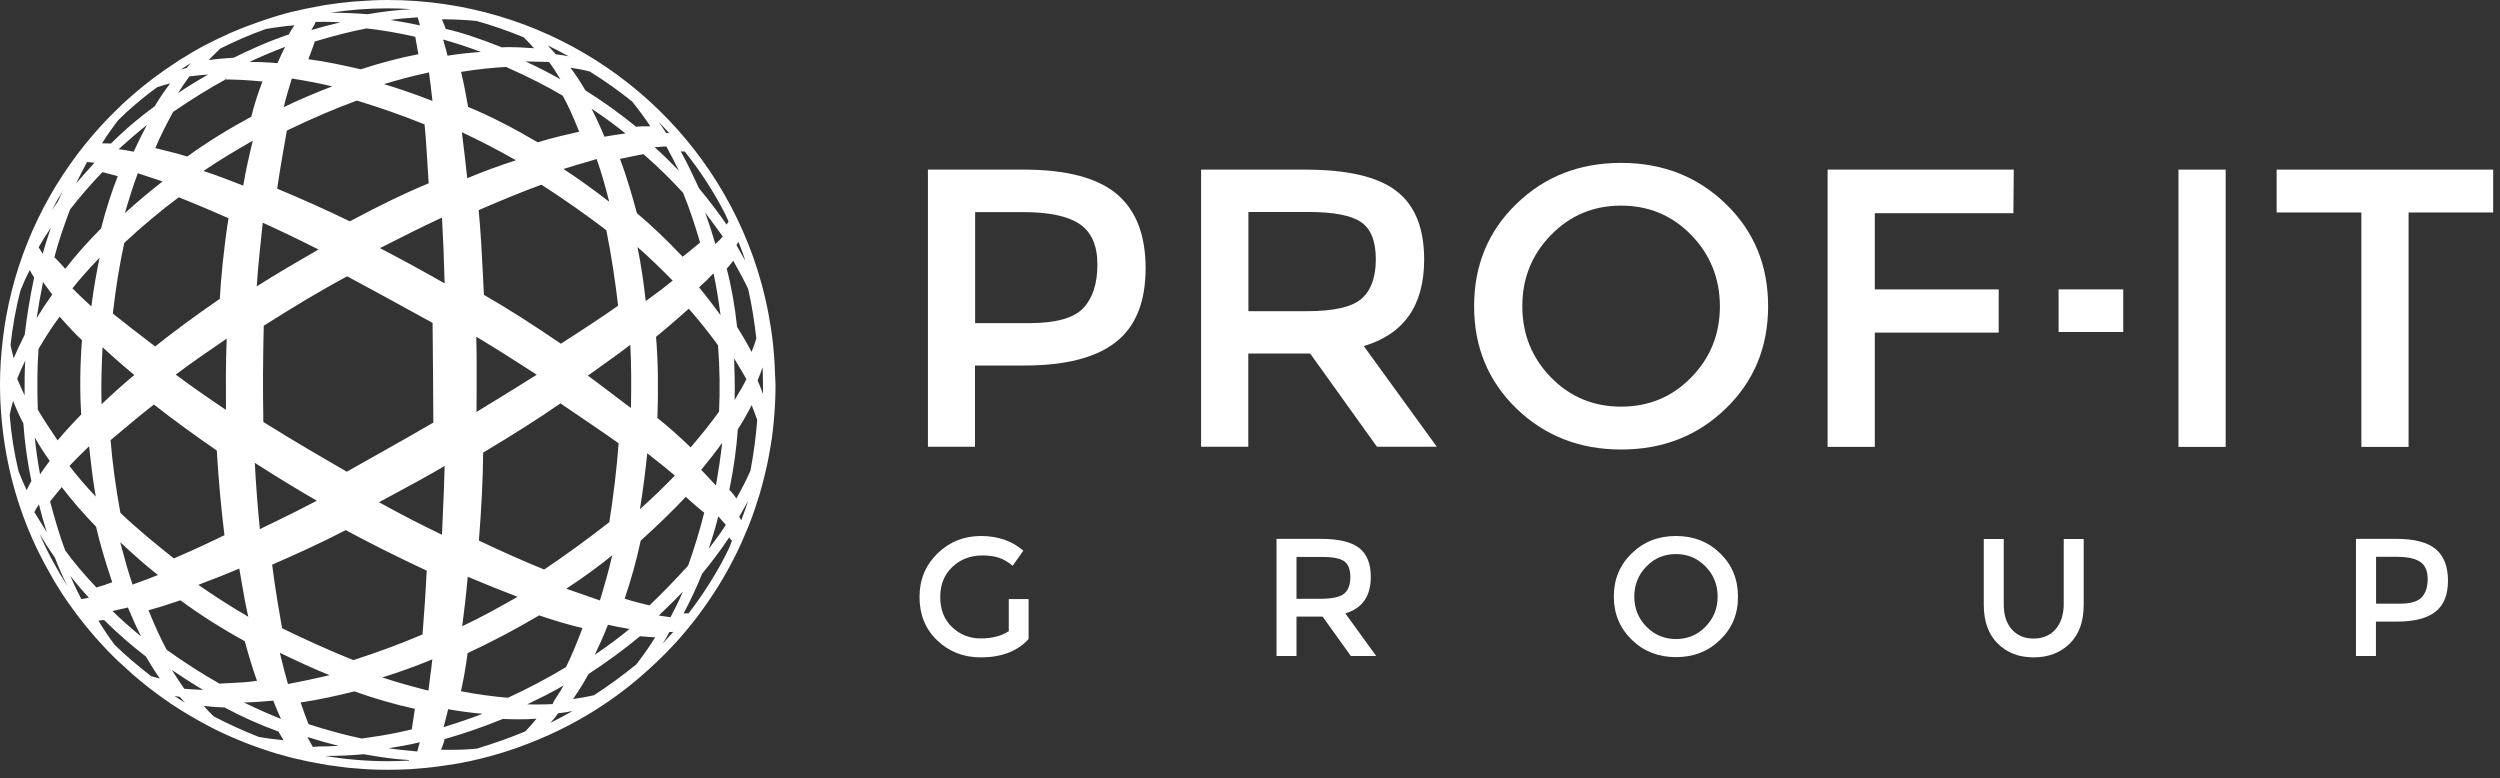
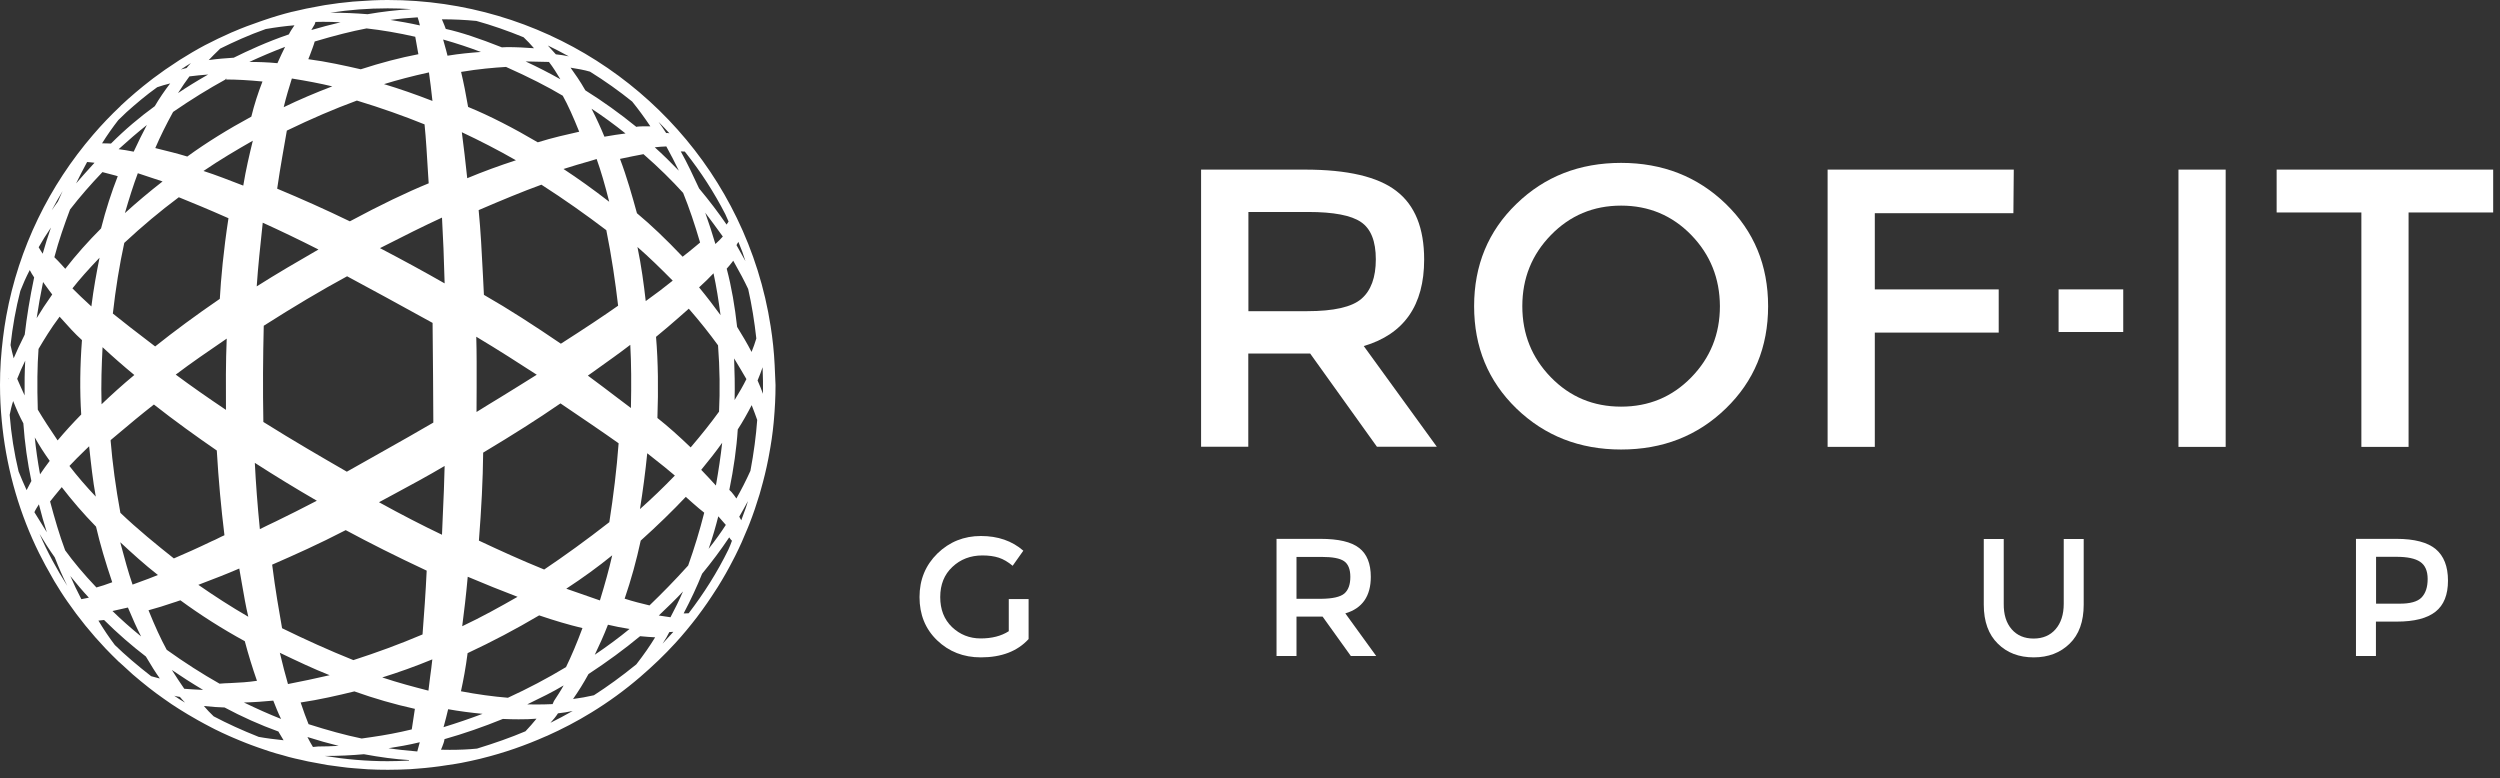
<svg xmlns="http://www.w3.org/2000/svg" width="273" height="85" viewBox="0 0 273 85" fill="none">
  <rect x="0" y="0" width="273" height="85" fill="#333333" stroke="none" />
  <path d="M110.144 65.417H112.323V69.785C111.103 71.119 109.362 71.785 107.114 71.785C105.209 71.785 103.619 71.159 102.33 69.921C101.042 68.683 100.411 67.104 100.411 65.199C100.411 63.294 101.069 61.715 102.371 60.436C103.674 59.17 105.264 58.531 107.114 58.531C108.965 58.531 110.514 59.061 111.748 60.136L110.582 61.783C110.075 61.361 109.568 61.062 109.061 60.898C108.554 60.735 107.964 60.654 107.279 60.654C105.977 60.654 104.88 61.075 104.003 61.906C103.112 62.736 102.673 63.838 102.673 65.199C102.673 66.56 103.098 67.648 103.962 68.478C104.825 69.295 105.867 69.717 107.087 69.717C108.307 69.717 109.335 69.458 110.158 68.928V65.417H110.144Z" fill="white" />
  <path d="M149.692 62.994C149.692 65.103 148.76 66.437 146.909 66.981L150.281 71.635H147.512L144.428 67.335H141.577V71.635H139.397V58.843H144.195C146.155 58.843 147.567 59.17 148.417 59.837C149.267 60.49 149.692 61.551 149.692 62.994ZM146.799 64.817C147.238 64.436 147.457 63.837 147.457 62.994C147.457 62.164 147.224 61.592 146.772 61.279C146.32 60.966 145.511 60.816 144.346 60.816H141.577V65.389H144.291C145.524 65.375 146.361 65.185 146.799 64.817Z" fill="white" />
-   <path d="M187.841 69.867C186.539 71.132 184.935 71.758 183.016 71.758C181.097 71.758 179.493 71.132 178.19 69.867C176.888 68.601 176.23 67.036 176.23 65.144C176.23 63.266 176.875 61.688 178.19 60.422C179.493 59.157 181.097 58.531 183.016 58.531C184.935 58.531 186.539 59.157 187.841 60.422C189.143 61.688 189.787 63.253 189.787 65.144C189.801 67.036 189.143 68.615 187.841 69.867ZM186.251 61.865C185.373 60.966 184.291 60.504 183.016 60.504C181.741 60.504 180.658 60.953 179.781 61.865C178.903 62.763 178.465 63.865 178.465 65.144C178.465 66.437 178.903 67.526 179.781 68.424C180.658 69.322 181.741 69.785 183.016 69.785C184.291 69.785 185.373 69.336 186.251 68.424C187.128 67.526 187.567 66.424 187.567 65.144C187.567 63.865 187.128 62.763 186.251 61.865Z" fill="white" />
  <path d="M219.671 68.71C220.261 69.39 221.056 69.73 222.07 69.73C223.071 69.73 223.879 69.39 224.469 68.71C225.058 68.029 225.36 67.104 225.36 65.934V58.857H227.54V66.029C227.54 67.866 227.032 69.295 226.004 70.288C224.99 71.282 223.674 71.785 222.084 71.785C220.48 71.785 219.178 71.295 218.163 70.288C217.149 69.295 216.628 67.88 216.628 66.029V58.857H218.808V65.934C218.794 67.104 219.082 68.029 219.671 68.71Z" fill="white" />
  <path d="M265.977 59.959C266.868 60.708 267.32 61.851 267.32 63.402C267.32 64.953 266.868 66.083 265.949 66.804C265.031 67.525 263.633 67.879 261.741 67.879H259.452V71.635H257.272V58.843H261.7C263.66 58.843 265.086 59.224 265.977 59.959ZM264.442 65.239C264.88 64.776 265.1 64.11 265.1 63.225C265.1 62.341 264.825 61.715 264.277 61.347C263.729 60.98 262.865 60.803 261.673 60.803H259.466V65.92H261.988C263.18 65.933 264.003 65.702 264.442 65.239Z" fill="white" />
  <path d="M13.804 73.053L13.819 73.038H13.804V73.053Z" fill="url(#paint0_linear_39_211)" />
  <path d="M84.592 39.86C84.524 38.431 84.373 37.016 84.154 35.627C83.509 31.45 82.248 27.489 80.466 23.815C73.639 9.717 59.123 0 42.33 0C41.248 0 40.192 0.054 39.123 0.136C38.917 0.15 38.712 0.163 38.52 0.177C37.492 0.272 36.477 0.395 35.476 0.558C35.298 0.585 35.134 0.612 34.956 0.653C33.941 0.83 32.94 1.034 31.953 1.279C31.926 1.293 31.899 1.293 31.871 1.293C30.843 1.551 29.842 1.851 28.855 2.191C28.705 2.245 28.554 2.286 28.417 2.341C27.416 2.681 26.443 3.048 25.497 3.457C25.415 3.484 25.346 3.525 25.264 3.552C24.277 3.987 23.317 4.45 22.372 4.94C21.426 5.443 20.507 5.988 19.602 6.559C19.52 6.614 19.438 6.668 19.356 6.723C18.465 7.294 17.587 7.907 16.738 8.546C16.655 8.614 16.573 8.669 16.491 8.737C15.339 9.621 14.243 10.56 13.187 11.54C13.173 11.567 13.173 11.581 13.16 11.581C12.104 12.574 11.117 13.609 10.171 14.711C5.401 20.25 2.042 27.04 0.685 34.512C0.548 35.287 0.425 36.077 0.329 36.88C0.233 37.682 0.151 38.485 0.096 39.288C0.096 39.356 0.082 39.411 0.082 39.479C0.027 40.322 0 41.166 0 42.024C0 43.344 0.069 44.65 0.192 45.943C0.219 46.215 0.247 46.474 0.274 46.746C0.822 51.604 2.193 56.218 4.277 60.422C4.716 61.307 5.195 62.178 5.689 63.035C5.771 63.185 5.853 63.321 5.936 63.471C6.388 64.219 6.854 64.968 7.361 65.689C8.609 67.499 10.007 69.214 11.515 70.806C11.995 71.309 12.488 71.799 12.982 72.276C12.995 72.289 13.009 72.303 13.023 72.303C13.283 72.548 13.557 72.793 13.831 73.038C14.064 73.242 14.284 73.46 14.53 73.677C14.558 73.705 14.585 73.718 14.613 73.745C15.106 74.167 15.613 74.589 16.134 74.997C16.175 75.038 16.23 75.066 16.271 75.106C16.765 75.501 17.272 75.868 17.793 76.236C17.862 76.277 17.916 76.331 17.985 76.372C18.478 76.726 18.986 77.066 19.506 77.393C19.589 77.447 19.685 77.501 19.767 77.556C20.261 77.869 20.768 78.168 21.275 78.454C21.384 78.522 21.494 78.576 21.604 78.645C22.097 78.917 22.591 79.189 23.098 79.448C23.235 79.516 23.358 79.584 23.496 79.652C23.989 79.897 24.483 80.128 24.976 80.346C25.127 80.414 25.278 80.482 25.442 80.55C25.922 80.754 26.402 80.958 26.895 81.149C27.073 81.217 27.252 81.285 27.43 81.353C27.896 81.53 28.376 81.693 28.855 81.856C29.061 81.924 29.253 81.992 29.459 82.06C29.925 82.21 30.391 82.346 30.87 82.469C31.09 82.537 31.309 82.591 31.529 82.659C31.994 82.782 32.461 82.891 32.927 82.986C33.16 83.04 33.393 83.095 33.639 83.149C34.106 83.244 34.572 83.326 35.038 83.408C35.285 83.448 35.531 83.503 35.778 83.544C36.244 83.612 36.724 83.666 37.19 83.734C37.437 83.761 37.697 83.802 37.944 83.829C38.437 83.884 38.944 83.911 39.452 83.952C39.685 83.966 39.918 83.993 40.151 84.006C40.891 84.047 41.631 84.061 42.371 84.061C43.194 84.061 44.003 84.034 44.812 83.993C45.058 83.979 45.291 83.952 45.524 83.938C46.1 83.897 46.676 83.843 47.238 83.775C47.485 83.748 47.745 83.707 47.992 83.68C48.568 83.598 49.143 83.516 49.719 83.421C49.925 83.38 50.144 83.353 50.35 83.312C51.049 83.176 51.734 83.027 52.419 82.863C52.488 82.85 52.557 82.836 52.625 82.809C55.051 82.21 57.382 81.394 59.616 80.4C59.657 80.386 59.685 80.373 59.726 80.359C61.398 79.611 63.016 78.767 64.565 77.814C66.457 76.658 68.252 75.351 69.925 73.909C71.268 72.752 72.557 71.527 73.749 70.221C74.585 69.309 75.367 68.356 76.121 67.377C76.148 67.349 76.175 67.308 76.189 67.281C76.902 66.342 77.574 65.362 78.204 64.369C78.259 64.274 78.328 64.192 78.382 64.097C78.986 63.131 79.548 62.137 80.069 61.117C80.137 60.98 80.206 60.858 80.274 60.722C80.781 59.715 81.234 58.694 81.659 57.646C81.727 57.483 81.782 57.333 81.851 57.17C82.262 56.122 82.618 55.061 82.947 53.972C83.002 53.809 83.043 53.645 83.084 53.482C83.4 52.38 83.674 51.264 83.893 50.134C83.921 49.985 83.948 49.835 83.975 49.699C84.195 48.529 84.373 47.358 84.483 46.161C84.496 46.065 84.496 45.956 84.51 45.861C84.62 44.609 84.688 43.344 84.688 42.051C84.647 41.289 84.633 40.568 84.592 39.86ZM80.631 26.414C80.781 26.782 80.932 27.149 81.069 27.517C81.179 27.843 81.289 28.184 81.398 28.51C81.069 27.911 80.74 27.326 80.425 26.768C80.411 26.768 80.548 26.55 80.631 26.414ZM80.069 28.469C80.781 29.721 81.289 30.688 81.7 31.558C82.097 33.287 82.385 35.124 82.591 36.961C82.44 37.478 82.262 37.955 82.07 38.431C81.604 37.519 81.028 36.566 80.493 35.696C80.247 33.477 79.89 31.354 79.356 29.34C79.548 29.136 79.726 28.905 79.904 28.687L80.069 28.469ZM80.165 39.139C80.672 39.982 81.138 40.744 81.508 41.398C81.165 42.092 80.74 42.84 80.219 43.684C80.26 42.119 80.219 40.595 80.165 39.139ZM74.709 16.548C74.736 16.548 74.764 16.548 74.777 16.548C74.805 16.589 74.846 16.63 74.873 16.671C76.532 18.766 77.985 21.012 79.205 23.393C79.328 23.666 79.452 23.938 79.561 24.196C79.52 24.251 79.37 24.482 79.342 24.523C78.465 23.244 77.478 21.937 76.34 20.576C75.696 19.188 75.065 17.827 74.339 16.535C74.489 16.535 74.626 16.548 74.709 16.548ZM30.98 11.704C31.254 10.56 31.583 9.499 31.871 8.573C33.475 8.832 34.928 9.104 36.285 9.431C34.421 10.139 32.639 10.901 30.98 11.704ZM38.972 10.982C41.659 11.799 44.071 12.656 46.361 13.582C46.525 15.214 46.621 16.929 46.758 19.175C46.772 19.392 46.813 20.018 46.813 20.018C44.359 21.025 41.576 22.359 38.204 24.169C35.476 22.849 32.94 21.72 30.267 20.604C30.624 18.113 31.076 15.745 31.323 14.262C33.996 12.969 36.422 11.921 38.972 10.982ZM30.295 6.9C29.198 6.791 28.143 6.764 27.224 6.764C28.499 6.178 29.801 5.62 31.131 5.117C30.857 5.661 30.583 6.26 30.295 6.9ZM34.777 27.245C32.461 28.578 30.199 29.898 28.033 31.273C28.184 29.041 28.417 26.918 28.636 24.849L28.691 24.319C30.61 25.19 32.653 26.169 34.777 27.245ZM29.719 61.661C32.241 60.559 34.75 59.443 37.752 57.891C40.411 59.32 43.221 60.736 46.594 62.314C46.484 64.737 46.306 67.091 46.141 69.282C43.578 70.371 41.151 71.255 38.588 72.085C35.942 71.024 33.297 69.826 30.802 68.601C30.487 66.805 30.062 64.396 29.719 61.661ZM29.842 76.508C30.103 77.175 30.377 77.869 30.692 78.508C29.376 77.991 28.047 77.393 26.635 76.712C27.745 76.685 28.855 76.603 29.842 76.508ZM28.376 57.782C28.115 55.142 27.937 52.761 27.827 50.543C30.021 51.958 32.296 53.346 34.599 54.68C33.064 55.483 31.57 56.231 30.116 56.939C29.527 57.211 28.951 57.497 28.376 57.782ZM28.759 46.079C28.691 42.405 28.718 39.03 28.801 35.573C32.09 33.477 35.065 31.708 37.903 30.17C40.411 31.518 43.496 33.192 47.238 35.26C47.293 39.288 47.293 42.976 47.32 46.147C43.783 48.216 40.343 50.093 37.875 51.509C35.188 49.958 32.036 48.134 28.759 46.079ZM41.494 27.095C44.154 25.734 46.319 24.659 48.266 23.761C48.389 25.911 48.485 28.279 48.554 30.946C46.319 29.667 44.017 28.415 41.494 27.095ZM48.389 4.314C49.87 4.736 51.227 5.185 52.516 5.675C51.419 5.756 50.158 5.865 48.869 6.083L48.718 5.498C48.609 5.076 48.499 4.681 48.389 4.314ZM61.453 10.451C62.029 11.486 62.605 12.778 63.249 14.384C61.974 14.67 60.329 15.038 58.725 15.541C56.066 13.976 53.475 12.643 51.117 11.676C50.884 10.315 50.624 8.995 50.35 7.852C52.296 7.526 53.914 7.39 55.257 7.308C57.793 8.437 59.781 9.458 61.453 10.451ZM57.395 6.709C58.314 6.723 59.178 6.75 59.945 6.764C60.398 7.349 60.795 7.988 61.193 8.655C59.986 7.975 58.739 7.335 57.395 6.709ZM51.076 62.981C52.94 63.77 54.764 64.505 56.518 65.172C54.613 66.261 52.584 67.39 50.473 68.384C50.679 66.819 50.898 64.981 51.076 62.981ZM50.432 14.439C52.378 15.351 54.366 16.371 56.34 17.501C54.544 18.086 52.748 18.739 51.021 19.46C50.829 17.664 50.638 15.99 50.432 14.439ZM52.008 36.771C54.421 38.213 56.683 39.669 58.615 40.921C57.327 41.738 55.984 42.554 54.627 43.398C53.777 43.915 52.899 44.446 52.036 44.99C52.036 44.078 52.036 43.167 52.049 42.255C52.049 40.459 52.063 38.594 52.008 36.771ZM52.844 32.198L52.735 30.021C52.611 27.544 52.488 25.19 52.269 22.944C54.901 21.815 57.066 20.916 59.123 20.168C61.645 21.788 64.044 23.489 66.21 25.135C66.785 27.993 67.197 30.796 67.498 33.382C65.853 34.539 63.866 35.859 61.248 37.533C58.286 35.519 55.6 33.777 52.844 32.198ZM65.154 17.365C65.62 18.671 66.059 20.168 66.525 22.032C64.716 20.631 63.112 19.488 61.535 18.453C62.55 18.127 63.523 17.841 64.441 17.582L65.154 17.365ZM64.592 11.867C65.853 12.697 67.101 13.609 68.307 14.575C67.622 14.656 66.868 14.779 66.073 14.915L66.004 14.929C65.634 14.03 65.141 12.928 64.592 11.867ZM48.938 77.447C50.158 77.665 51.419 77.828 52.694 77.951C51.323 78.468 49.897 78.958 48.431 79.407L48.499 79.175C48.636 78.645 48.801 78.059 48.938 77.447ZM50.336 75.487C50.61 74.235 50.857 72.915 51.062 71.323C53.79 70.044 56.272 68.737 58.876 67.2C60.521 67.758 62.07 68.22 63.605 68.588C62.988 70.248 62.385 71.663 61.809 72.847C59.753 74.086 57.656 75.188 55.463 76.195C53.818 76.059 52.132 75.828 50.336 75.487ZM61.837 64.287C63.646 63.103 65.332 61.879 66.854 60.64C66.511 62.151 66.073 63.729 65.511 65.567C64.387 65.186 63.153 64.75 61.837 64.287ZM66.388 68.22C67.128 68.397 67.882 68.547 68.746 68.683C67.622 69.608 66.374 70.534 64.949 71.5C65.415 70.52 65.936 69.404 66.388 68.22ZM66.539 57.02C64.03 58.98 61.59 60.736 59.424 62.192C56.806 61.13 54.558 60.096 52.296 59.035C52.57 55.537 52.735 52.353 52.762 49.427C56.121 47.413 58.753 45.739 61.042 44.16L61.206 44.051L61.385 44.174C63.633 45.698 65.771 47.141 67.553 48.406C67.347 51.209 66.991 54.135 66.539 57.02ZM67.471 43.48C66.429 42.69 65.346 41.86 64.195 41.017L65.058 40.404C66.388 39.452 67.663 38.553 68.828 37.655C68.938 39.71 68.951 41.915 68.897 44.555L67.471 43.48ZM67.704 17.351C68.636 17.147 69.486 16.984 70.267 16.834C71.94 18.29 73.393 19.733 74.599 21.066C75.257 22.686 75.86 24.468 76.45 26.483L75.929 26.918C75.504 27.272 75.038 27.653 74.544 28.034C72.694 26.088 71.09 24.564 69.555 23.285C69.047 21.434 68.444 19.297 67.704 17.351ZM77.916 29.844C78.232 31.3 78.465 32.783 78.684 34.416C77.999 33.477 77.204 32.429 76.34 31.382C76.929 30.851 77.45 30.334 77.916 29.844ZM77.012 23.23C77.656 24.074 78.273 24.918 78.862 25.734L78.931 25.829C78.712 26.088 78.437 26.36 78.122 26.646C77.793 25.53 77.423 24.387 77.012 23.23ZM73.461 30.647C72.584 31.354 71.624 32.089 70.514 32.879C70.308 31.069 70.034 29 69.609 26.972C70.857 28.061 72.077 29.245 73.461 30.647ZM70.679 49.495L71.364 50.039C72.2 50.692 72.981 51.318 73.694 51.931C72.406 53.264 71.158 54.462 69.883 55.592C70.199 53.618 70.473 51.563 70.679 49.495ZM71.789 45.644C71.899 42.541 71.871 39.52 71.638 36.784C72.529 36.063 73.338 35.355 74.106 34.688C74.106 34.688 75.202 33.736 75.216 33.709C76.45 35.124 77.492 36.444 78.41 37.71C78.602 40.214 78.629 42.677 78.52 44.95C77.656 46.147 76.642 47.426 75.422 48.855C74.188 47.671 72.981 46.583 71.789 45.644ZM78.862 48.352C78.698 49.849 78.465 51.386 78.177 53.019C77.697 52.489 77.162 51.917 76.573 51.305C77.437 50.257 78.191 49.291 78.862 48.352ZM78.437 56.381C78.739 56.721 79.013 57.034 79.26 57.32C78.753 58.109 78.163 58.939 77.382 59.933C77.82 58.681 78.177 57.415 78.437 56.381ZM73.105 14.561C73.023 14.548 72.94 14.521 72.872 14.521C72.831 14.521 72.79 14.521 72.749 14.534C72.474 14.112 72.2 13.704 71.912 13.309C72.324 13.717 72.721 14.139 73.105 14.561ZM72.762 15.99C73.242 16.848 73.694 17.746 74.133 18.644C73.256 17.732 72.392 16.888 71.501 16.085C71.967 16.031 72.378 16.004 72.762 15.99ZM64.428 7.825C66.073 8.846 67.635 9.962 69.034 11.091C69.705 11.921 70.377 12.833 71.021 13.799C70.925 13.799 70.829 13.799 70.733 13.799H70.103C69.993 13.799 69.883 13.813 69.774 13.813C69.664 13.826 69.555 13.826 69.486 13.854C67.677 12.384 65.799 11.037 63.92 9.866C63.345 8.846 62.742 8.002 62.303 7.39C63.071 7.512 63.783 7.634 64.428 7.825ZM62.111 6.151C61.631 6.056 61.165 5.974 60.699 5.933C60.384 5.58 60.096 5.267 59.822 4.967C60.562 5.321 61.316 5.716 62.111 6.151ZM48.348 2.109C49.527 2.109 50.775 2.164 52.022 2.286C53.694 2.749 55.449 3.361 57.176 4.069C57.546 4.409 57.916 4.817 58.314 5.267C57.327 5.199 56.395 5.144 55.367 5.144L54.805 5.171C52.296 4.178 50.377 3.538 48.677 3.157C48.581 2.871 48.472 2.626 48.376 2.395C48.334 2.3 48.293 2.205 48.252 2.109H48.348ZM47.183 1.198H47.156C47.169 1.198 47.169 1.198 47.183 1.198ZM47.224 11.023C45.374 10.302 43.605 9.689 41.933 9.186C43.4 8.737 44.976 8.315 46.84 7.907C46.977 8.859 47.101 9.894 47.224 11.023ZM45.853 2.776C44.757 2.531 43.674 2.341 42.632 2.177C43.592 2.041 44.592 1.96 45.607 1.892C45.703 2.177 45.785 2.463 45.853 2.776ZM42.33 0.912C43.167 0.912 44.003 0.939 44.825 0.993C44.825 0.993 44.825 1.007 44.839 1.007C43.331 1.089 41.782 1.266 40.137 1.551C38.835 1.443 37.519 1.388 36.134 1.388H36.08C38.108 1.075 40.206 0.912 42.33 0.912ZM34.366 2.654L34.448 2.395C34.722 2.382 34.997 2.382 35.271 2.382C35.901 2.382 36.532 2.395 37.19 2.436C36.08 2.695 35.024 2.98 33.996 3.28C34.119 3.062 34.243 2.844 34.366 2.654ZM33.845 6.015C34.051 5.457 34.256 4.94 34.366 4.532C36.6 3.865 38.396 3.416 40.027 3.103C41.741 3.293 43.482 3.593 45.346 4.015C45.428 4.518 45.524 5.062 45.634 5.634L45.689 5.92C43.701 6.301 41.618 6.845 39.397 7.566C37.67 7.172 35.655 6.723 33.667 6.464L33.845 6.015ZM23.825 5.525L24.044 5.307C25.511 4.586 27.128 3.838 29.02 3.171C30.116 2.98 31.172 2.844 32.159 2.763L32.118 2.817C31.926 3.103 31.707 3.416 31.542 3.756C29.143 4.573 27.032 5.552 25.524 6.301C24.702 6.355 23.77 6.423 22.796 6.559C23.139 6.178 23.496 5.852 23.825 5.525ZM20.85 6.886C20.685 7.063 20.507 7.253 20.37 7.43C20.151 7.471 19.959 7.539 19.753 7.594C20.11 7.349 20.48 7.104 20.85 6.886ZM20.685 8.342C21.33 8.26 22.015 8.192 22.728 8.138C21.467 8.859 20.411 9.512 19.438 10.166C19.877 9.472 20.302 8.859 20.685 8.342ZM24.62 8.682L24.702 8.546V8.682C25.84 8.682 27.101 8.75 28.663 8.9C28.17 10.166 27.759 11.445 27.444 12.738C24.907 14.112 22.591 15.541 20.452 17.093C19.383 16.766 18.314 16.507 17.163 16.221L16.957 16.167C17.505 14.888 18.149 13.595 18.903 12.221C20.905 10.846 22.783 9.689 24.62 8.682ZM15.284 63.539C15.01 63.634 14.736 63.743 14.476 63.838C13.996 62.464 13.612 61.008 13.201 59.483L13.132 59.211C14.407 60.395 15.764 61.634 17.245 62.79C16.573 63.076 15.915 63.308 15.284 63.539ZM15.408 69.499C14.27 68.574 13.228 67.649 12.282 66.723C12.57 66.655 13.969 66.342 13.969 66.342C14.503 67.621 14.956 68.615 15.408 69.499ZM13.146 56C12.639 53.251 12.282 50.597 12.077 48.093H12.091V48.052L12.886 47.385C14.106 46.351 15.38 45.29 16.806 44.174C18.999 45.902 21.535 47.726 23.674 49.195C23.866 52.462 24.14 55.414 24.51 58.449C24.277 58.544 24.044 58.667 23.825 58.776C23.591 58.898 23.358 59.007 23.125 59.102C21.604 59.837 20.192 60.463 18.986 60.98C17.149 59.524 15.024 57.796 13.146 56ZM14.599 16.562C14.01 16.439 13.461 16.358 12.954 16.29C13.969 15.364 14.997 14.48 16.038 13.649C15.559 14.561 15.079 15.527 14.599 16.562ZM17.752 19.814C16.285 20.957 14.914 22.114 13.639 23.271C14.119 21.624 14.558 20.223 15.051 18.916C15.065 18.93 17.258 19.651 17.752 19.814ZM13.571 26.523C15.531 24.7 17.478 23.067 19.52 21.543L19.602 21.57C21.042 22.155 22.673 22.822 24.949 23.829C24.4 27.394 24.126 30.456 24.003 32.634C21.398 34.416 19.027 36.172 16.943 37.832C14.75 36.172 13.393 35.097 12.323 34.239C12.625 31.531 13.05 28.918 13.571 26.523ZM24.674 44.759C22.687 43.425 20.836 42.133 19.191 40.908C20.877 39.629 22.714 38.377 24.661 37.043L24.757 36.975C24.647 39.547 24.661 42.187 24.674 44.759ZM14.668 40.949C13.338 42.051 12.159 43.126 11.09 44.147C11.021 41.942 11.104 39.792 11.2 37.914C12.296 38.934 13.461 39.955 14.668 40.949ZM22.18 63.661C23.441 63.185 24.743 62.682 26.128 62.083C26.224 62.641 26.319 63.185 26.415 63.729C26.635 64.995 26.84 66.206 27.114 67.349C25.236 66.261 23.4 65.077 21.659 63.865L22.18 63.661ZM26.566 20.263H26.552C25.031 19.678 23.578 19.107 22.221 18.671C24.017 17.446 25.867 16.358 27.608 15.364C27.252 16.82 26.854 18.494 26.566 20.263ZM12.913 13.119C13.214 12.819 13.516 12.534 13.818 12.248C14.86 11.322 15.956 10.383 17.163 9.526C17.615 9.363 18.067 9.24 18.506 9.131L18.588 9.104C17.971 9.907 17.395 10.751 16.902 11.595C15.271 12.779 13.667 14.126 12.118 15.677L11.789 15.664C11.556 15.65 11.35 15.65 11.158 15.65H11.145C11.72 14.725 12.323 13.881 12.913 13.119ZM9.513 17.691C9.76 17.705 10.034 17.746 10.322 17.773L10.075 18.045C9.459 18.726 8.869 19.365 8.307 20.032C8.691 19.229 9.102 18.453 9.513 17.691ZM11.186 18.794C11.624 18.902 12.077 19.025 12.584 19.161L12.858 19.243C12.186 20.957 11.556 22.89 11.035 24.945C9.623 26.36 8.334 27.802 7.128 29.354L6.785 28.973C6.484 28.646 6.182 28.32 5.936 28.088C6.415 26.265 7.046 24.482 7.649 22.876C8.732 21.474 9.925 20.114 11.186 18.794ZM8.869 45.263C7.951 46.202 7.101 47.127 6.292 48.093C5.456 46.868 4.716 45.725 4.126 44.732C4.044 42.078 4.071 39.969 4.208 38.104C4.812 37.084 5.538 35.873 6.511 34.58L6.594 34.675C7.375 35.546 8.184 36.458 8.951 37.138C8.732 39.969 8.705 42.731 8.869 45.263ZM9.253 49.195L9.733 48.733C9.938 50.638 10.13 52.448 10.459 54.231C9.39 53.101 8.417 51.971 7.581 50.883C8.088 50.339 8.65 49.781 9.253 49.195ZM9.979 33.464C9.13 32.702 8.417 31.994 7.91 31.491C8.691 30.497 9.596 29.476 10.87 28.143C10.555 29.708 10.213 31.545 9.979 33.464ZM6.84 20.862C6.662 21.243 6.484 21.638 6.319 22.019C6.086 22.318 5.867 22.659 5.648 22.971C6.018 22.264 6.415 21.556 6.84 20.862ZM5.565 24.849C5.236 25.775 4.935 26.741 4.661 27.707C4.537 27.517 4.428 27.34 4.318 27.163L4.222 27C4.606 26.319 5.045 25.611 5.565 24.849ZM4.702 30.796C4.812 30.933 4.907 31.082 5.017 31.232C5.236 31.531 5.456 31.844 5.703 32.157C5.017 33.123 4.469 33.967 4.003 34.743C4.181 33.505 4.414 32.212 4.702 30.796ZM5.428 50.325C5.058 50.828 4.688 51.318 4.373 51.795C4.112 50.366 3.921 49.032 3.797 47.767C4.291 48.651 4.839 49.508 5.428 50.325ZM0.932 41.425C0.932 41.37 0.932 41.33 0.932 41.275L0.946 41.33C0.96 41.343 0.946 41.384 0.932 41.425ZM3.358 52.652C3.194 52.965 3.043 53.251 2.906 53.523C2.577 52.802 2.289 52.135 2.029 51.482C1.549 49.468 1.22 47.413 1.056 45.303C1.151 44.827 1.261 44.324 1.439 43.793C1.796 44.705 2.166 45.521 2.55 46.229C2.7 48.379 3.002 50.529 3.427 52.529L3.358 52.652ZM2.687 43.18C2.358 42.5 2.097 41.847 1.878 41.37C2.138 40.704 2.426 40.05 2.755 39.383C2.687 40.595 2.673 41.847 2.687 43.18ZM2.7 36.539C2.193 37.546 1.809 38.377 1.494 39.125C1.357 38.621 1.247 38.132 1.151 37.682C1.371 35.668 1.727 33.681 2.221 31.763C2.509 31.028 2.838 30.279 3.249 29.49C3.386 29.749 3.537 30.021 3.729 30.293C3.249 32.566 2.92 34.62 2.7 36.539ZM3.756 55.932C3.879 55.646 4.058 55.374 4.249 55.074C4.51 56.122 4.798 57.143 5.113 58.123C4.647 57.388 4.181 56.639 3.756 55.932ZM4.318 58.3C4.853 59.198 5.415 60.069 5.977 60.858C6.429 62.028 6.881 63.035 7.348 63.974C6.196 62.164 5.168 60.273 4.318 58.3ZM9.294 65.349C9.143 65.376 9.006 65.403 8.883 65.43C8.43 64.56 8.033 63.716 7.676 62.899C8.376 63.77 9.034 64.546 9.705 65.267C9.555 65.308 9.417 65.322 9.294 65.349ZM7.114 60.096C6.498 58.449 5.963 56.612 5.47 54.761L5.936 54.176C6.21 53.849 6.47 53.523 6.744 53.196C7.841 54.625 9.102 56.095 10.487 57.51C10.925 59.402 11.515 61.389 12.255 63.58C12.228 63.593 12.214 63.607 12.186 63.607C11.597 63.825 11.049 64.015 10.528 64.151C9.143 62.695 8.019 61.348 7.114 60.096ZM17.313 74.058C16.998 73.977 16.724 73.909 16.505 73.841C14.983 72.657 13.681 71.541 12.543 70.439C11.912 69.608 11.309 68.71 10.747 67.771C10.829 67.758 11.241 67.717 11.364 67.703C12.831 69.159 14.38 70.507 15.929 71.691C16.505 72.67 16.984 73.432 17.45 74.086L17.313 74.058ZM16.217 66.642C17.094 66.41 18.04 66.111 19.041 65.771C19.164 65.743 19.287 65.689 19.411 65.648C19.506 65.607 19.602 65.58 19.698 65.553C21.851 67.132 24.236 68.656 26.731 70.017C27.128 71.514 27.581 72.97 28.06 74.344C27.087 74.494 26.1 74.548 25.195 74.589C24.976 74.589 24.77 74.603 24.551 74.616C24.332 74.63 24.126 74.644 23.975 74.657C22.097 73.596 20.137 72.344 18.204 70.956C17.546 69.745 16.916 68.37 16.217 66.642ZM19.027 75.977C19.123 76.004 19.205 76.018 19.301 76.045L19.644 76.1C19.849 76.345 20.014 76.522 20.206 76.726C19.808 76.494 19.411 76.249 19.027 75.977ZM20.123 75.215C19.671 74.576 19.232 73.882 18.766 73.16C19.781 73.854 20.877 74.562 22.18 75.338C21.426 75.297 20.713 75.27 20.123 75.215ZM28.252 80.468C26.402 79.733 24.825 79.012 23.331 78.223C22.933 77.855 22.563 77.447 22.262 77.093C23.139 77.188 23.879 77.243 24.524 77.257C26.402 78.263 28.403 79.162 30.404 79.883L30.487 80.033C30.651 80.305 30.816 80.577 30.966 80.836C29.966 80.727 29.061 80.618 28.252 80.468ZM31.446 74.698C31.145 73.677 30.87 72.561 30.583 71.377L30.555 71.282C32.461 72.194 34.202 73.024 35.997 73.732C34.435 74.099 32.954 74.399 31.446 74.698ZM32.831 76.712C34.859 76.413 36.929 75.936 38.698 75.501C40.877 76.277 43.043 76.903 45.305 77.406C45.195 78.195 45.086 78.903 44.99 79.488L44.962 79.652C43.509 80.005 42.056 80.278 40.631 80.482C40.233 80.55 39.849 80.604 39.493 80.645C37.711 80.278 35.792 79.747 33.694 79.08C33.42 78.427 33.16 77.678 32.831 76.712ZM34.736 81.516L34.174 81.57C33.982 81.257 33.777 80.89 33.571 80.482C34.722 80.849 35.874 81.176 36.984 81.448C36.23 81.489 35.476 81.516 34.736 81.516ZM44.661 83.054C43.893 83.095 43.112 83.122 42.33 83.122C40 83.122 37.711 82.918 35.476 82.55C37.012 82.55 38.424 82.482 39.74 82.36C41.508 82.686 43.112 82.904 44.661 82.999C44.661 83.027 44.661 83.04 44.661 83.054ZM45.661 81.707C45.62 81.829 45.593 81.951 45.566 82.06C44.441 81.965 43.4 81.856 42.426 81.707C43.4 81.557 44.606 81.353 45.84 81.053C45.771 81.285 45.716 81.502 45.661 81.707ZM46.785 75.419C45.195 75.011 43.496 74.562 41.741 73.977C43.496 73.432 45.332 72.779 47.21 72.004C47.142 72.657 47.06 73.269 46.977 73.868C46.909 74.412 46.84 74.916 46.785 75.419ZM47.142 82.836C47.183 82.822 47.197 82.822 47.224 82.822C47.197 82.836 47.169 82.836 47.142 82.836ZM41.385 54.843L43.002 53.972C44.825 52.992 46.717 51.971 48.554 50.883C48.513 52.666 48.444 54.421 48.362 56.109C48.321 56.884 48.293 57.646 48.266 58.395C46.127 57.374 43.879 56.218 41.385 54.843ZM57.382 79.856C55.778 80.536 54.037 81.149 52.09 81.747C51.145 81.843 50.158 81.883 49.102 81.883C48.801 81.883 48.485 81.883 48.156 81.87L48.28 81.57C48.389 81.285 48.513 80.985 48.54 80.713C50.651 80.114 52.735 79.393 54.914 78.508C55.531 78.536 56.093 78.549 56.628 78.549C57.327 78.549 57.971 78.536 58.588 78.481C58.204 78.958 57.793 79.42 57.382 79.856ZM58.52 76.93C58.204 76.93 57.889 76.93 57.574 76.916L57.766 76.821C59.027 76.209 60.329 75.583 61.549 74.848C61.22 75.447 60.85 76.004 60.493 76.549L60.343 76.889C59.753 76.916 59.15 76.93 58.52 76.93ZM60.11 78.93C60.425 78.59 60.713 78.236 60.932 77.896C61.494 77.842 62.015 77.746 62.536 77.638C61.741 78.1 60.919 78.522 60.11 78.93ZM69.486 72.548C67.827 73.895 66.333 74.97 64.853 75.923C64.085 76.1 63.317 76.236 62.577 76.331C63.167 75.487 63.729 74.589 64.263 73.609C66.278 72.289 68.17 70.901 69.897 69.472C70.555 69.527 71.076 69.581 71.542 69.595C70.98 70.52 70.322 71.473 69.486 72.548ZM70.925 66.111C70.062 65.907 69.13 65.675 68.211 65.376C68.924 63.294 69.5 61.198 69.966 59.035C71.803 57.388 73.461 55.768 74.887 54.258C75.147 54.503 75.408 54.734 75.668 54.952C76.121 55.346 76.559 55.727 76.902 55.986C76.409 57.932 75.847 59.783 75.147 61.756C73.653 63.416 72.228 64.859 70.925 66.111ZM72.351 70.289C72.653 69.84 72.899 69.418 73.091 69.023C73.091 69.023 73.324 69.01 73.53 68.996C73.146 69.431 72.749 69.867 72.351 70.289ZM73.215 67.404C72.817 67.336 72.406 67.281 71.94 67.213C72.94 66.261 73.804 65.43 74.585 64.587C74.147 65.594 73.681 66.533 73.215 67.404ZM79.534 60.028C78.328 62.491 76.861 64.805 75.202 66.968C75.106 66.982 74.997 66.982 74.873 66.982C74.805 66.982 74.722 66.982 74.654 66.982C75.435 65.499 76.121 64.029 76.669 62.654C77.711 61.389 78.712 60.055 79.63 58.681C79.753 58.858 79.849 58.994 79.931 59.048C79.822 59.375 79.671 59.715 79.534 60.028ZM81.439 55.469C81.275 55.918 81.11 56.367 80.946 56.816C80.877 56.694 80.809 56.571 80.727 56.422C81.083 55.809 81.385 55.251 81.672 54.721C81.604 54.979 81.522 55.21 81.439 55.469ZM81.947 51.414C81.453 52.502 80.946 53.496 80.411 54.435C80.26 54.203 80.082 53.972 79.89 53.741L79.644 53.496C80.123 51.141 80.439 48.91 80.562 46.895C81.083 46.093 81.576 45.222 82.084 44.242C82.33 44.854 82.522 45.399 82.687 45.861C82.563 47.576 82.317 49.454 81.947 51.414ZM83.317 43.003C83.153 42.554 82.961 42.064 82.728 41.547C82.934 41.03 83.126 40.568 83.276 40.105C83.317 41.153 83.331 42.105 83.317 43.003Z" fill="white" />
-   <path d="M121.919 21.161C124.044 22.93 125.1 25.638 125.1 29.299C125.1 32.96 124.017 35.654 121.851 37.355C119.685 39.056 116.354 39.914 111.885 39.914H106.47V48.787H101.33V18.521H111.803C116.422 18.521 119.795 19.406 121.919 21.161ZM118.287 33.654C119.315 32.565 119.836 30.986 119.836 28.891C119.836 26.795 119.178 25.312 117.875 24.454C116.573 23.583 114.517 23.162 111.721 23.162H106.484V35.287H112.461C115.312 35.273 117.245 34.742 118.287 33.654Z" fill="white" />
  <path d="M155.518 28.346C155.518 33.341 153.324 36.484 148.924 37.791L156.902 48.787H150.363L143.071 38.607H136.313V48.787H131.158V18.521H142.495C147.142 18.521 150.473 19.297 152.488 20.862C154.517 22.413 155.518 24.917 155.518 28.346ZM148.664 32.633C149.705 31.735 150.24 30.306 150.24 28.319C150.24 26.346 149.705 24.985 148.622 24.25C147.553 23.515 145.62 23.148 142.865 23.148H136.326V33.98H142.742C145.648 33.98 147.622 33.531 148.664 32.633Z" fill="white" />
  <path d="M188.458 44.609C185.374 47.603 181.563 49.087 177.025 49.087C172.488 49.087 168.677 47.59 165.593 44.609C162.509 41.615 160.973 37.9 160.973 33.437C160.973 28.973 162.509 25.244 165.593 22.264C168.677 19.27 172.488 17.787 177.025 17.787C181.563 17.787 185.374 19.284 188.458 22.264C191.542 25.258 193.078 28.973 193.078 33.437C193.078 37.9 191.542 41.629 188.458 44.609ZM184.688 25.666C182.605 23.529 180.055 22.454 177.025 22.454C173.996 22.454 171.446 23.529 169.363 25.666C167.279 27.802 166.237 30.388 166.237 33.437C166.237 36.485 167.279 39.071 169.363 41.207C171.446 43.344 173.996 44.405 177.025 44.405C180.055 44.405 182.605 43.344 184.688 41.207C186.772 39.071 187.814 36.485 187.814 33.437C187.8 30.388 186.758 27.802 184.688 25.666Z" fill="white" />
  <path d="M204.729 23.284V31.599H218.259V36.321H204.729V48.8H199.575V18.521H219.904L219.863 23.284H204.729Z" fill="white" />
  <path d="M237.889 18.521H243.043V48.8H237.889V18.521Z" fill="white" />
  <path d="M263.016 23.202V48.8H257.862V23.202H248.609V18.521H272.255V23.202H263.016Z" fill="white" />
  <path d="M224.798 36.254V31.6H231.857V36.254H224.798Z" fill="white" />
  <defs>
    <linearGradient id="paint0_linear_39_211" x1="13.805" y1="73.043" x2="13.813" y2="73.043" gradientUnits="userSpaceOnUse">
      <stop stop-color="#C3D200" />
      <stop offset="0.247" stop-color="#91AF5F" />
      <stop offset="0.482" stop-color="#5E9384" />
      <stop offset="0.737" stop-color="#28799C" />
      <stop offset="1" stop-color="#005CA9" />
    </linearGradient>
  </defs>
</svg>